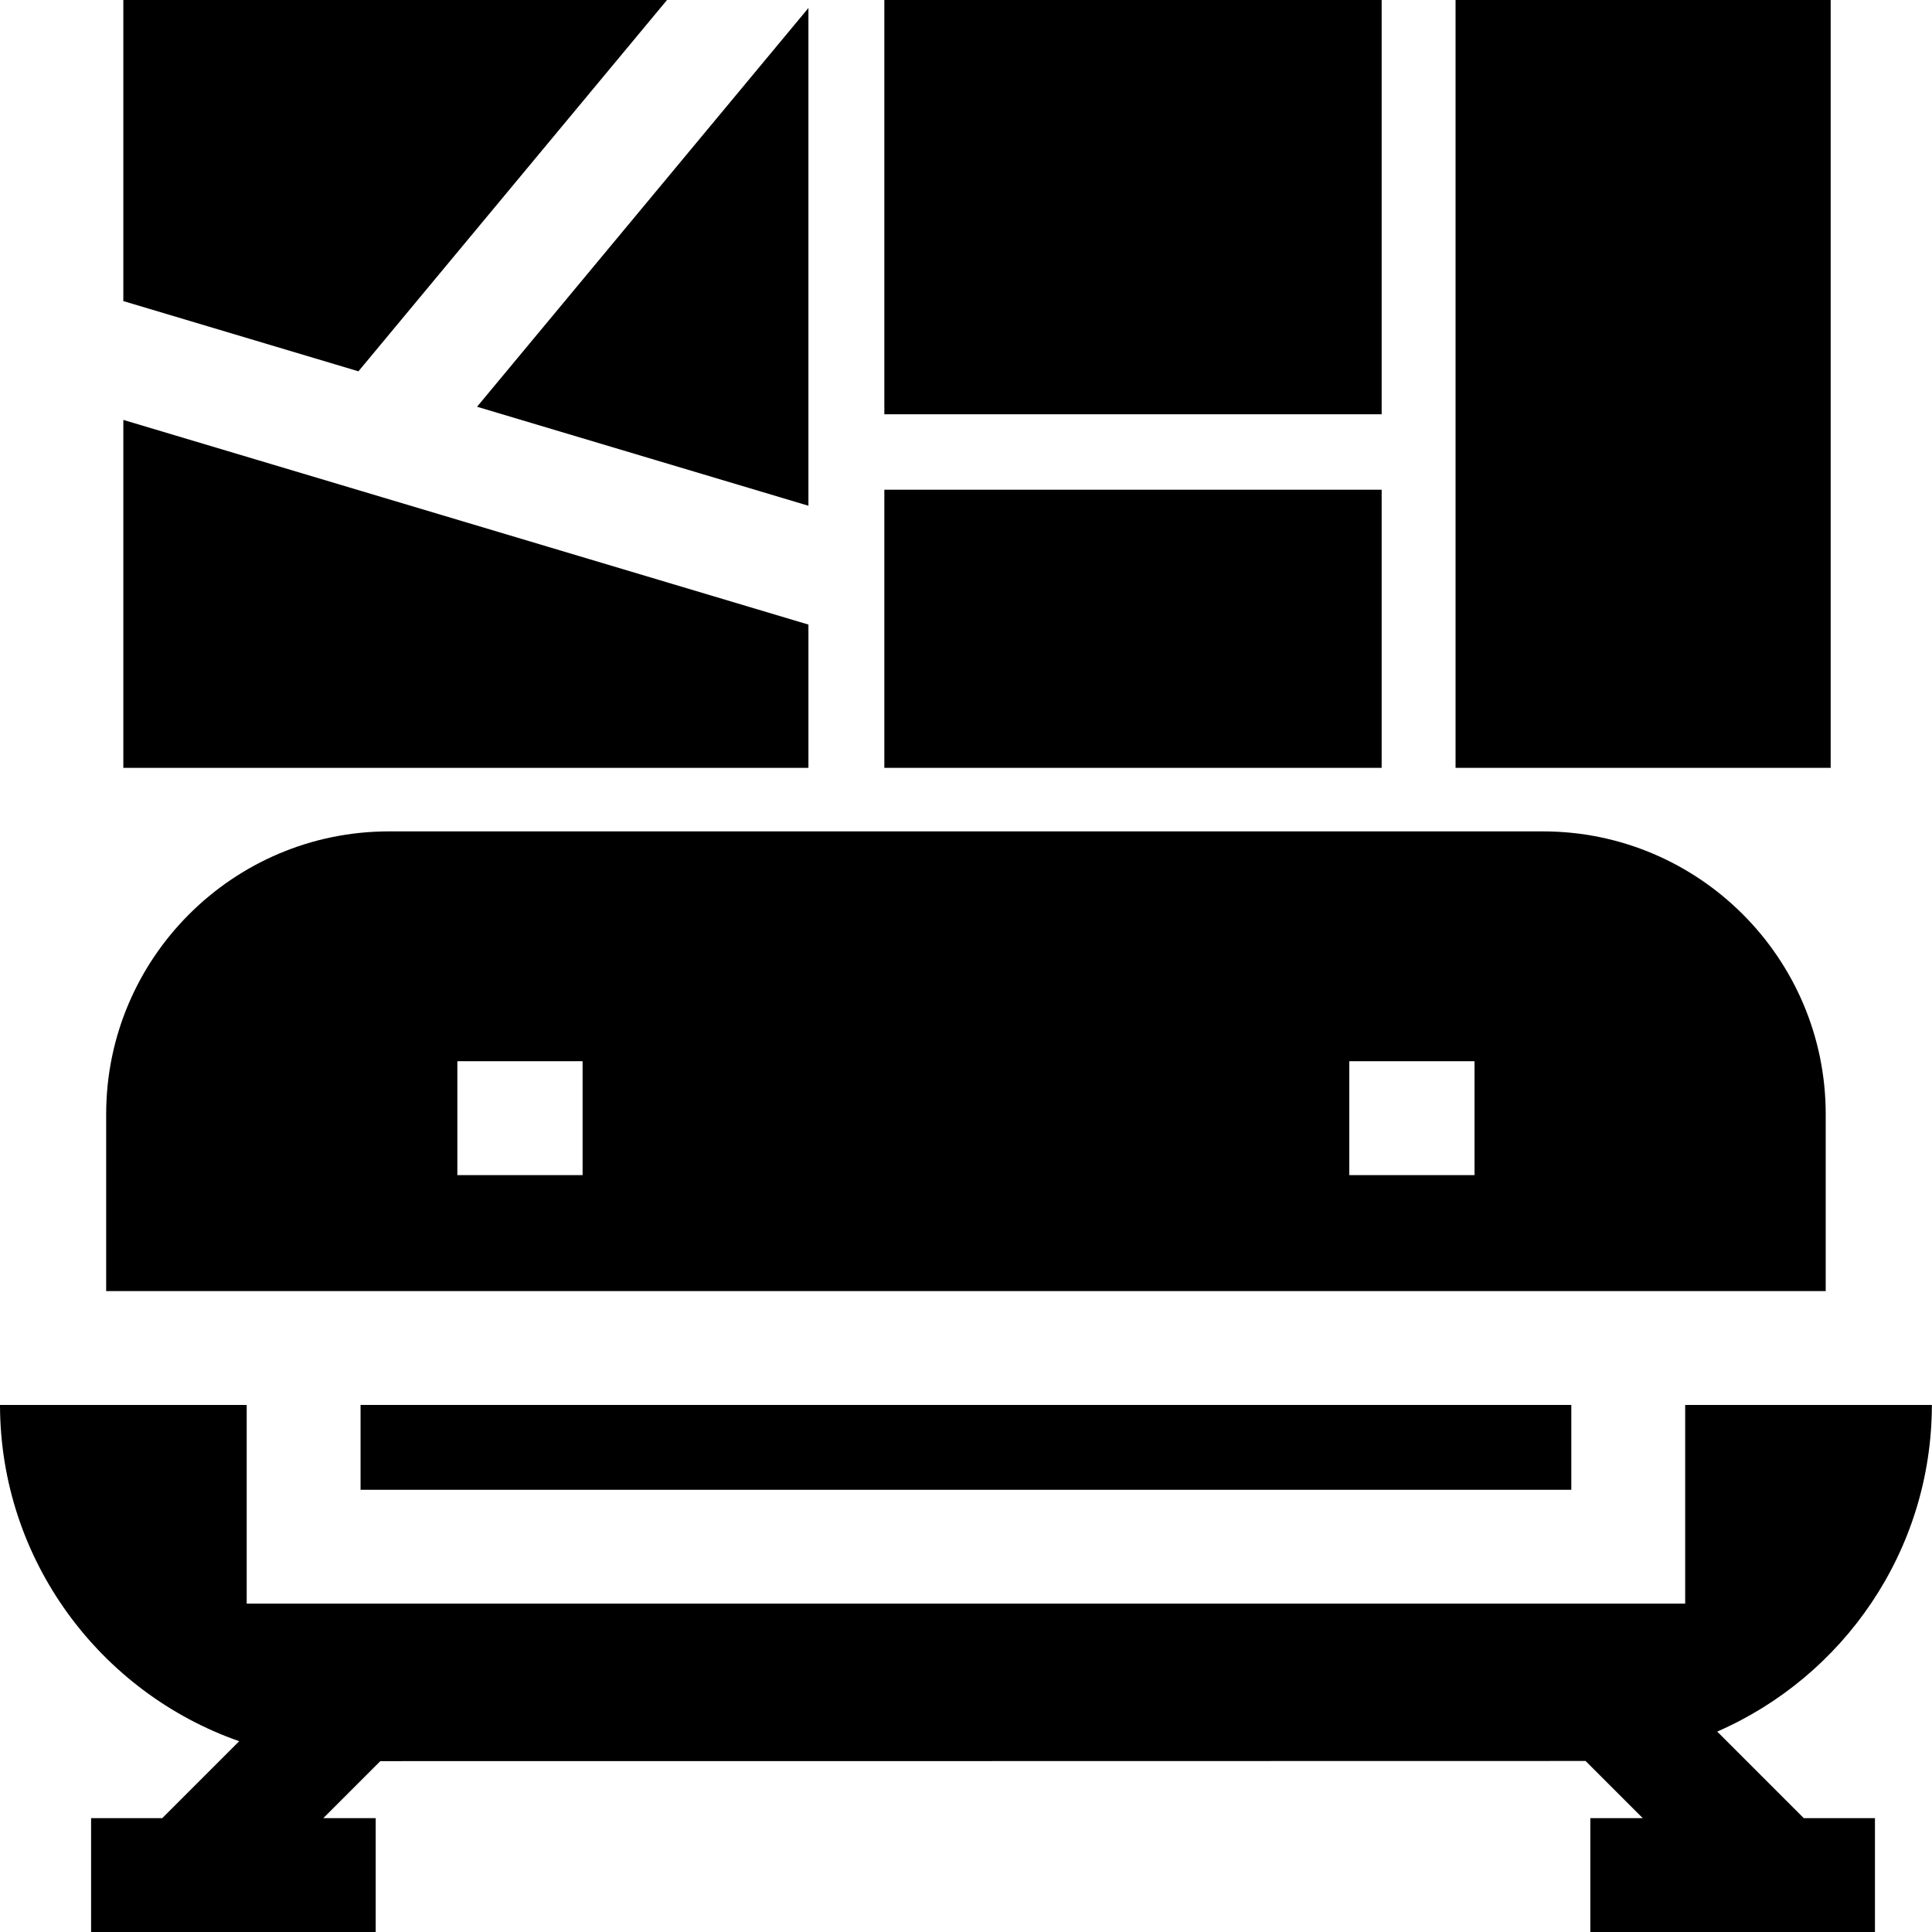
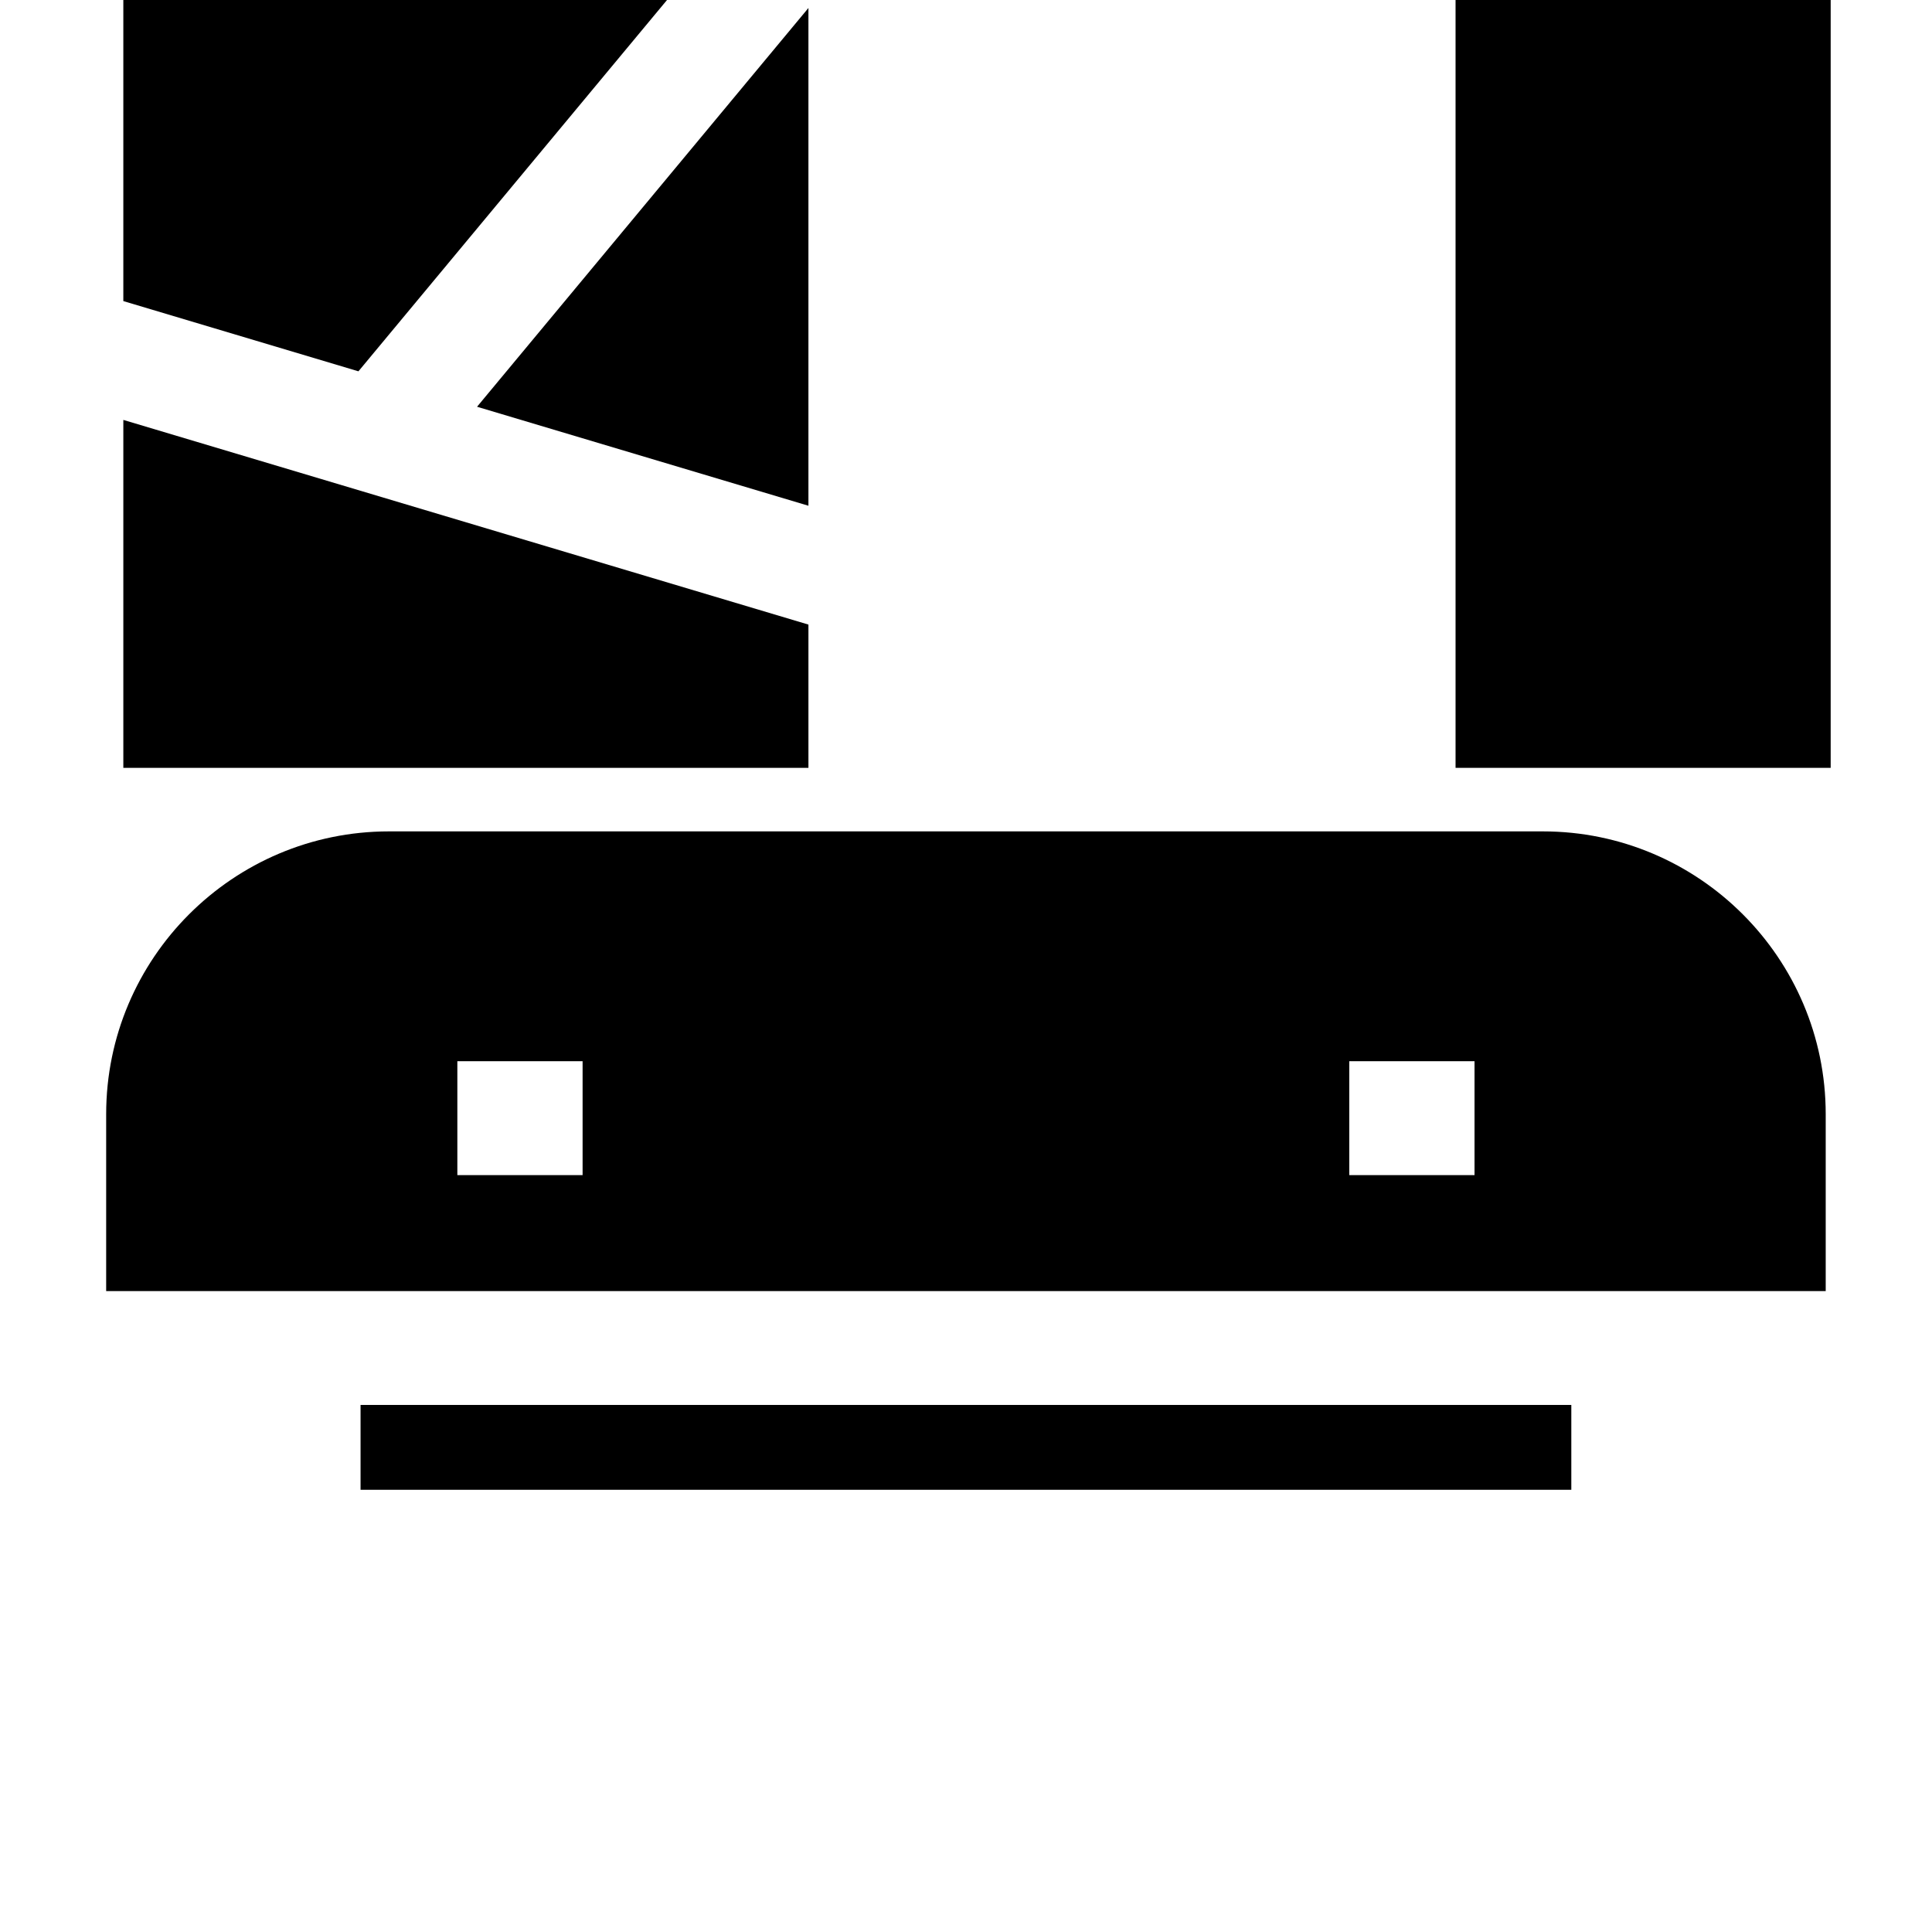
<svg xmlns="http://www.w3.org/2000/svg" height="512pt" viewBox="0 0 512 512" width="512pt">
  <path d="m483.832 342.148v-46.887c0-41.32-33.617-74.934-74.934-74.934h-305.828c-41.32 0-74.934 33.613-74.934 74.934v46.887zm-329.438-30.734h-33.191v-30.176h33.191zm236.371 0h-33.191v-30.176h33.191zm0 0" />
  <path d="m95.551 372.324h320.863v22.484h-320.863zm0 0" />
-   <path d="m446.59 372.324v52.656h-381.211v-52.656h-65.379c.062 41.156 26.562 76.227 63.391 89.117l-20.387 20.383h-18.863v30.176h75.426v-30.176h-13.887l15.105-15.105s318.488-.02 319.406-.043l15.152 15.148h-13.891v30.176h75.43v-30.176h-18.867l-22.938-22.938c33.406-14.559 56.832-47.871 56.891-86.562zm0 0" />
  <path d="m94.988 98.402 81.777-98.402h-144.082v79.789zm0 0" />
-   <path d="m234.359 0h131.793v109.789h-131.793zm0 0" />
-   <path d="m234.359 129.781h131.793v73.707h-131.793zm0 0" />
+   <path d="m234.359 129.781h131.793h-131.793zm0 0" />
  <path d="m385.738 0h99.41v203.488h-99.41zm0 0" />
  <path d="m32.684 111.281v92.207h181.559v-37.965zm0 0" />
  <path d="m126.422 107.793 87.82 26.234v-131.91zm0 0" />
</svg>